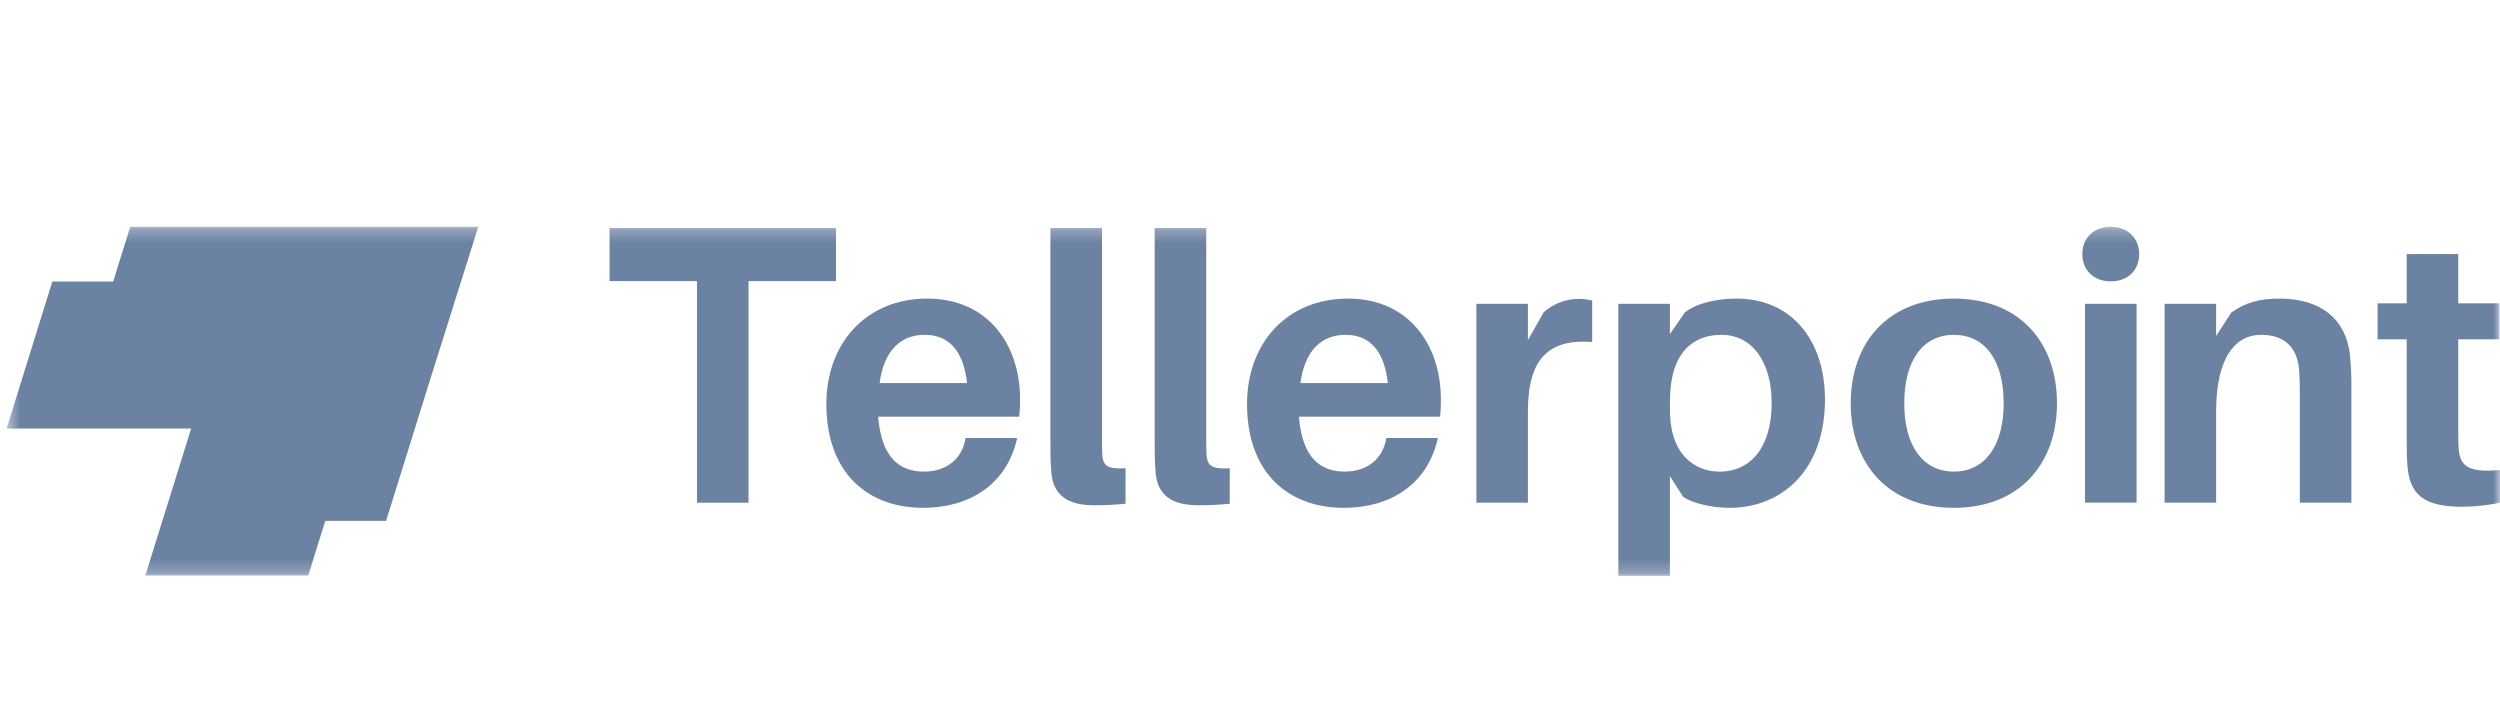
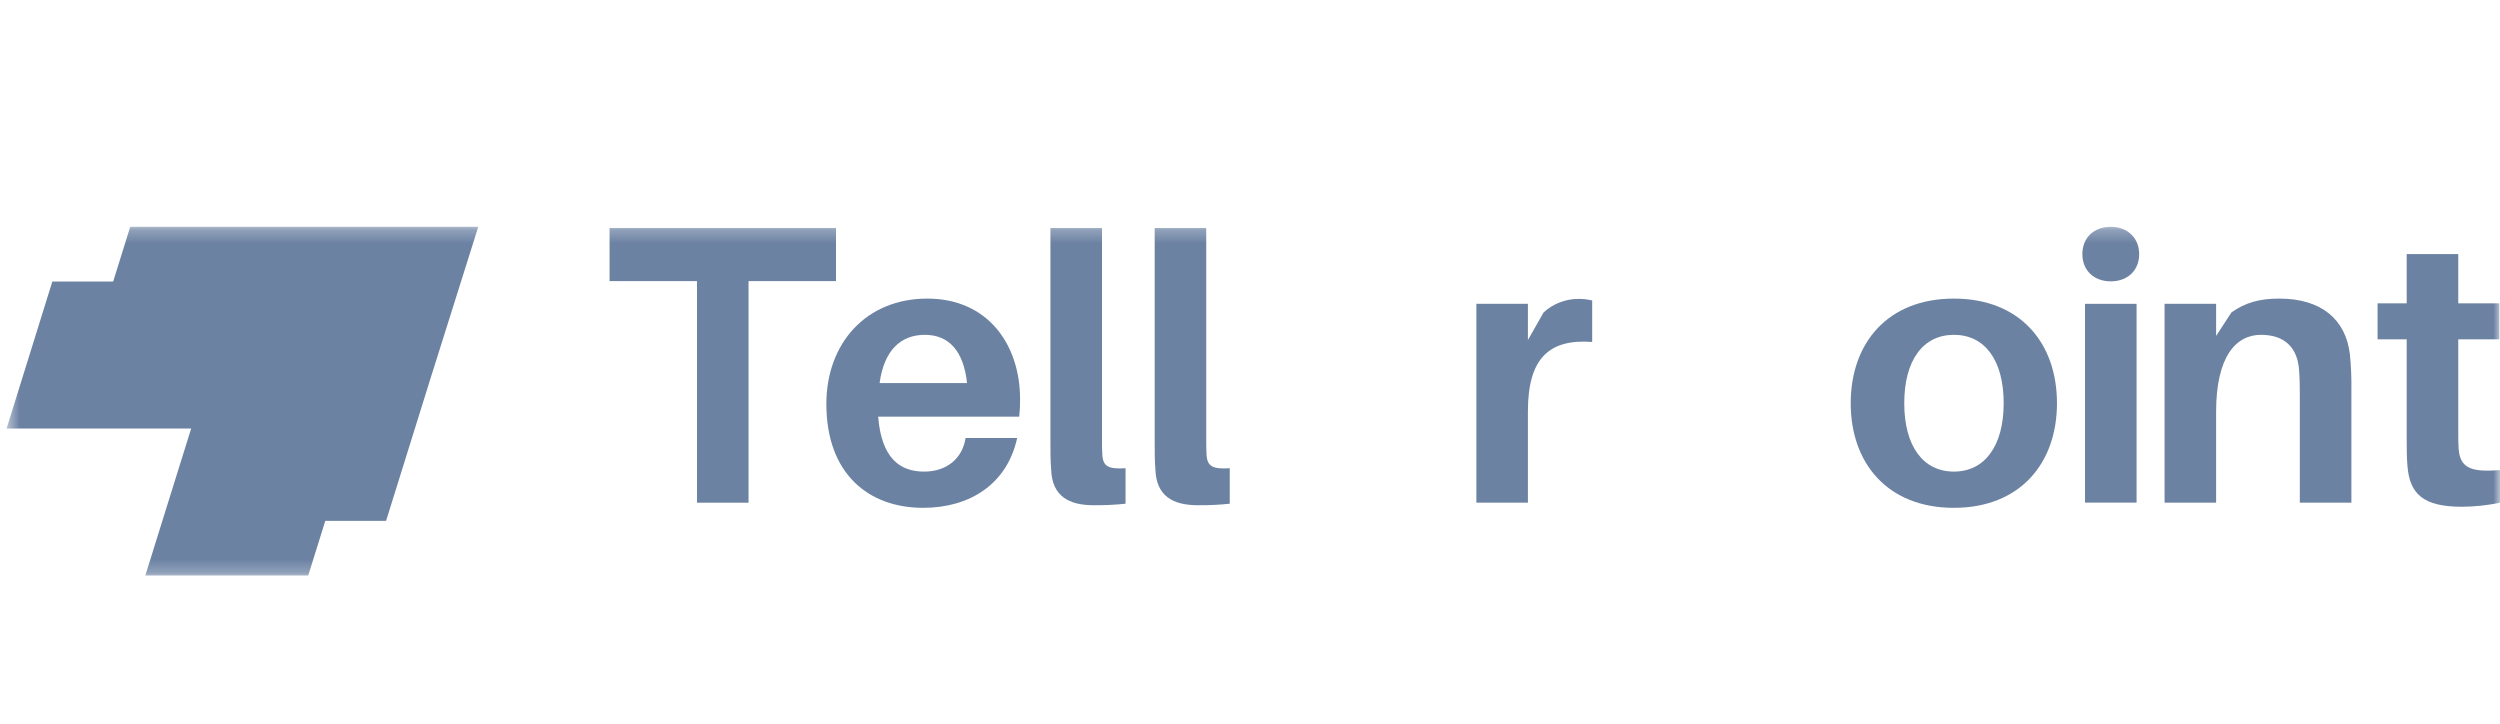
<svg xmlns="http://www.w3.org/2000/svg" width="190" height="55" viewBox="0 0 190 55" fill="none">
  <mask id="mask0_24282_25041" style="mask-type:luminance" maskUnits="userSpaceOnUse" x="0" y="17" width="190" height="27">
    <path d="M190 17.237H0.5V43.764H190V17.237Z" fill="white" />
  </mask>
  <g mask="url(#mask0_24282_25041)">
    <path d="M36.348 17.237L32.831 28.407H32.829L29.343 39.584H16.96L20.448 28.407L6.416 28.409L9.897 17.237H36.348Z" fill="#6C82A3" />
    <g style="mix-blend-mode:multiply">
      <g style="mix-blend-mode:multiply">
        <path d="M30.432 21.395L26.915 32.567H26.912L23.424 43.742H11.043L14.529 32.567L0.5 32.569L3.979 21.395H30.432Z" fill="#6C82A3" />
      </g>
    </g>
    <g style="mix-blend-mode:multiply">
      <path d="M56.889 21.363V38.205H52.972V21.363H46.327V17.327H63.535V21.363H56.889Z" fill="#6C82A3" />
      <path d="M77.462 31.666H66.74C66.997 34.847 68.407 35.841 70.233 35.841C71.9 35.841 73.13 34.904 73.385 33.286H77.305C76.537 36.806 73.697 38.595 70.156 38.595C66.013 38.595 62.803 36.012 62.803 30.701C62.803 26.072 65.841 22.693 70.471 22.693C75.101 22.693 77.526 26.215 77.526 30.341C77.53 30.784 77.509 31.226 77.462 31.666ZM66.849 29.112H73.495C73.24 26.729 72.16 25.447 70.285 25.447C68.467 25.447 67.19 26.612 66.849 29.112Z" fill="#6C82A3" />
      <path d="M83.752 33.258C83.752 33.854 83.752 34.252 83.781 34.65C83.864 35.414 84.204 35.672 85.542 35.586V38.283C84.74 38.367 83.934 38.405 83.128 38.398C81.195 38.398 79.975 37.683 79.89 35.727C79.832 35.045 79.832 34.337 79.832 33.344V17.327H83.752V33.258Z" fill="#6C82A3" />
      <path d="M91.674 33.258C91.674 33.854 91.674 34.252 91.703 34.65C91.787 35.414 92.128 35.672 93.462 35.586V38.283C92.66 38.367 91.854 38.405 91.048 38.398C89.118 38.398 87.898 37.683 87.812 35.727C87.755 35.045 87.755 34.337 87.755 33.344V17.327H91.674V33.258Z" fill="#6C82A3" />
-       <path d="M109.45 31.666H98.716C98.971 34.847 100.383 35.841 102.209 35.841C103.877 35.841 105.106 34.904 105.361 33.286H109.278C108.514 36.806 105.673 38.595 102.13 38.595C97.984 38.595 94.775 36.012 94.775 30.701C94.775 26.072 97.815 22.693 102.443 22.693C107.07 22.693 109.507 26.215 109.507 30.341C109.514 30.784 109.494 31.226 109.45 31.666ZM98.83 29.112H105.473C105.218 26.729 104.139 25.447 102.266 25.447C100.448 25.447 99.171 26.612 98.83 29.112Z" fill="#6C82A3" />
      <path d="M121.006 22.836V25.988C117.742 25.75 116.121 27.208 116.121 31.268V38.204H112.204V23.091H116.121V25.845L117.312 23.744C118.02 23.098 118.94 22.732 119.898 22.717C120.271 22.708 120.643 22.748 121.006 22.836Z" fill="#6C82A3" />
-       <path d="M138.698 30.36C138.698 35.812 135.345 38.595 131.456 38.595C130.205 38.595 128.673 38.283 127.907 37.745L126.913 36.181V43.763H122.993V23.091H126.913V25.39L128.047 23.744C128.9 23.062 130.43 22.693 131.967 22.693C136.198 22.693 138.698 25.902 138.698 30.36ZM134.647 30.615C134.647 27.518 133.172 25.447 130.834 25.447C128.678 25.447 126.918 26.782 126.918 30.475V31.19C126.918 34.626 128.876 35.846 130.694 35.846C132.96 35.841 134.647 34.108 134.647 30.615Z" fill="#6C82A3" />
      <path d="M156.33 30.644C156.33 35.217 153.518 38.595 148.491 38.595C143.463 38.595 140.654 35.217 140.654 30.644C140.654 26.072 143.463 22.693 148.491 22.693C153.518 22.693 156.33 26.052 156.33 30.644ZM152.279 30.644C152.279 27.38 150.85 25.447 148.5 25.447C146.151 25.447 144.724 27.38 144.724 30.644C144.724 33.908 146.153 35.841 148.5 35.841C150.847 35.841 152.279 33.882 152.279 30.644Z" fill="#6C82A3" />
      <path d="M162.577 19.31C162.577 20.558 161.696 21.383 160.418 21.383C159.141 21.383 158.26 20.558 158.26 19.31C158.26 18.061 159.141 17.237 160.418 17.237C161.696 17.237 162.577 18.087 162.577 19.31Z" fill="#6C82A3" />
      <path d="M162.38 23.091H158.46V38.198H162.38V23.091Z" fill="#6C82A3" />
      <path d="M178.706 29.679V38.204H174.786V30.218C174.786 29.593 174.786 28.883 174.729 28.118C174.617 26.527 173.736 25.447 171.834 25.447C169.932 25.447 168.425 27.094 168.425 31.294V38.204H164.507V23.091H168.425V25.533L169.589 23.744C170.669 22.976 171.777 22.693 173.226 22.693C176.432 22.693 178.279 24.285 178.592 26.925C178.683 27.84 178.721 28.759 178.706 29.679Z" fill="#6C82A3" />
      <path d="M186.828 32.774C186.828 33.287 186.828 33.711 186.857 34.109C186.969 35.586 187.81 35.898 190.003 35.729V38.205C189.052 38.404 188.083 38.508 187.112 38.514C184.187 38.514 183.138 37.561 182.966 35.417C182.909 34.735 182.909 34.083 182.909 33.232V25.788H180.696V23.053H182.909V19.31H186.828V23.053H189.95V25.788H186.828V32.774Z" fill="#6C82A3" />
    </g>
  </g>
</svg>